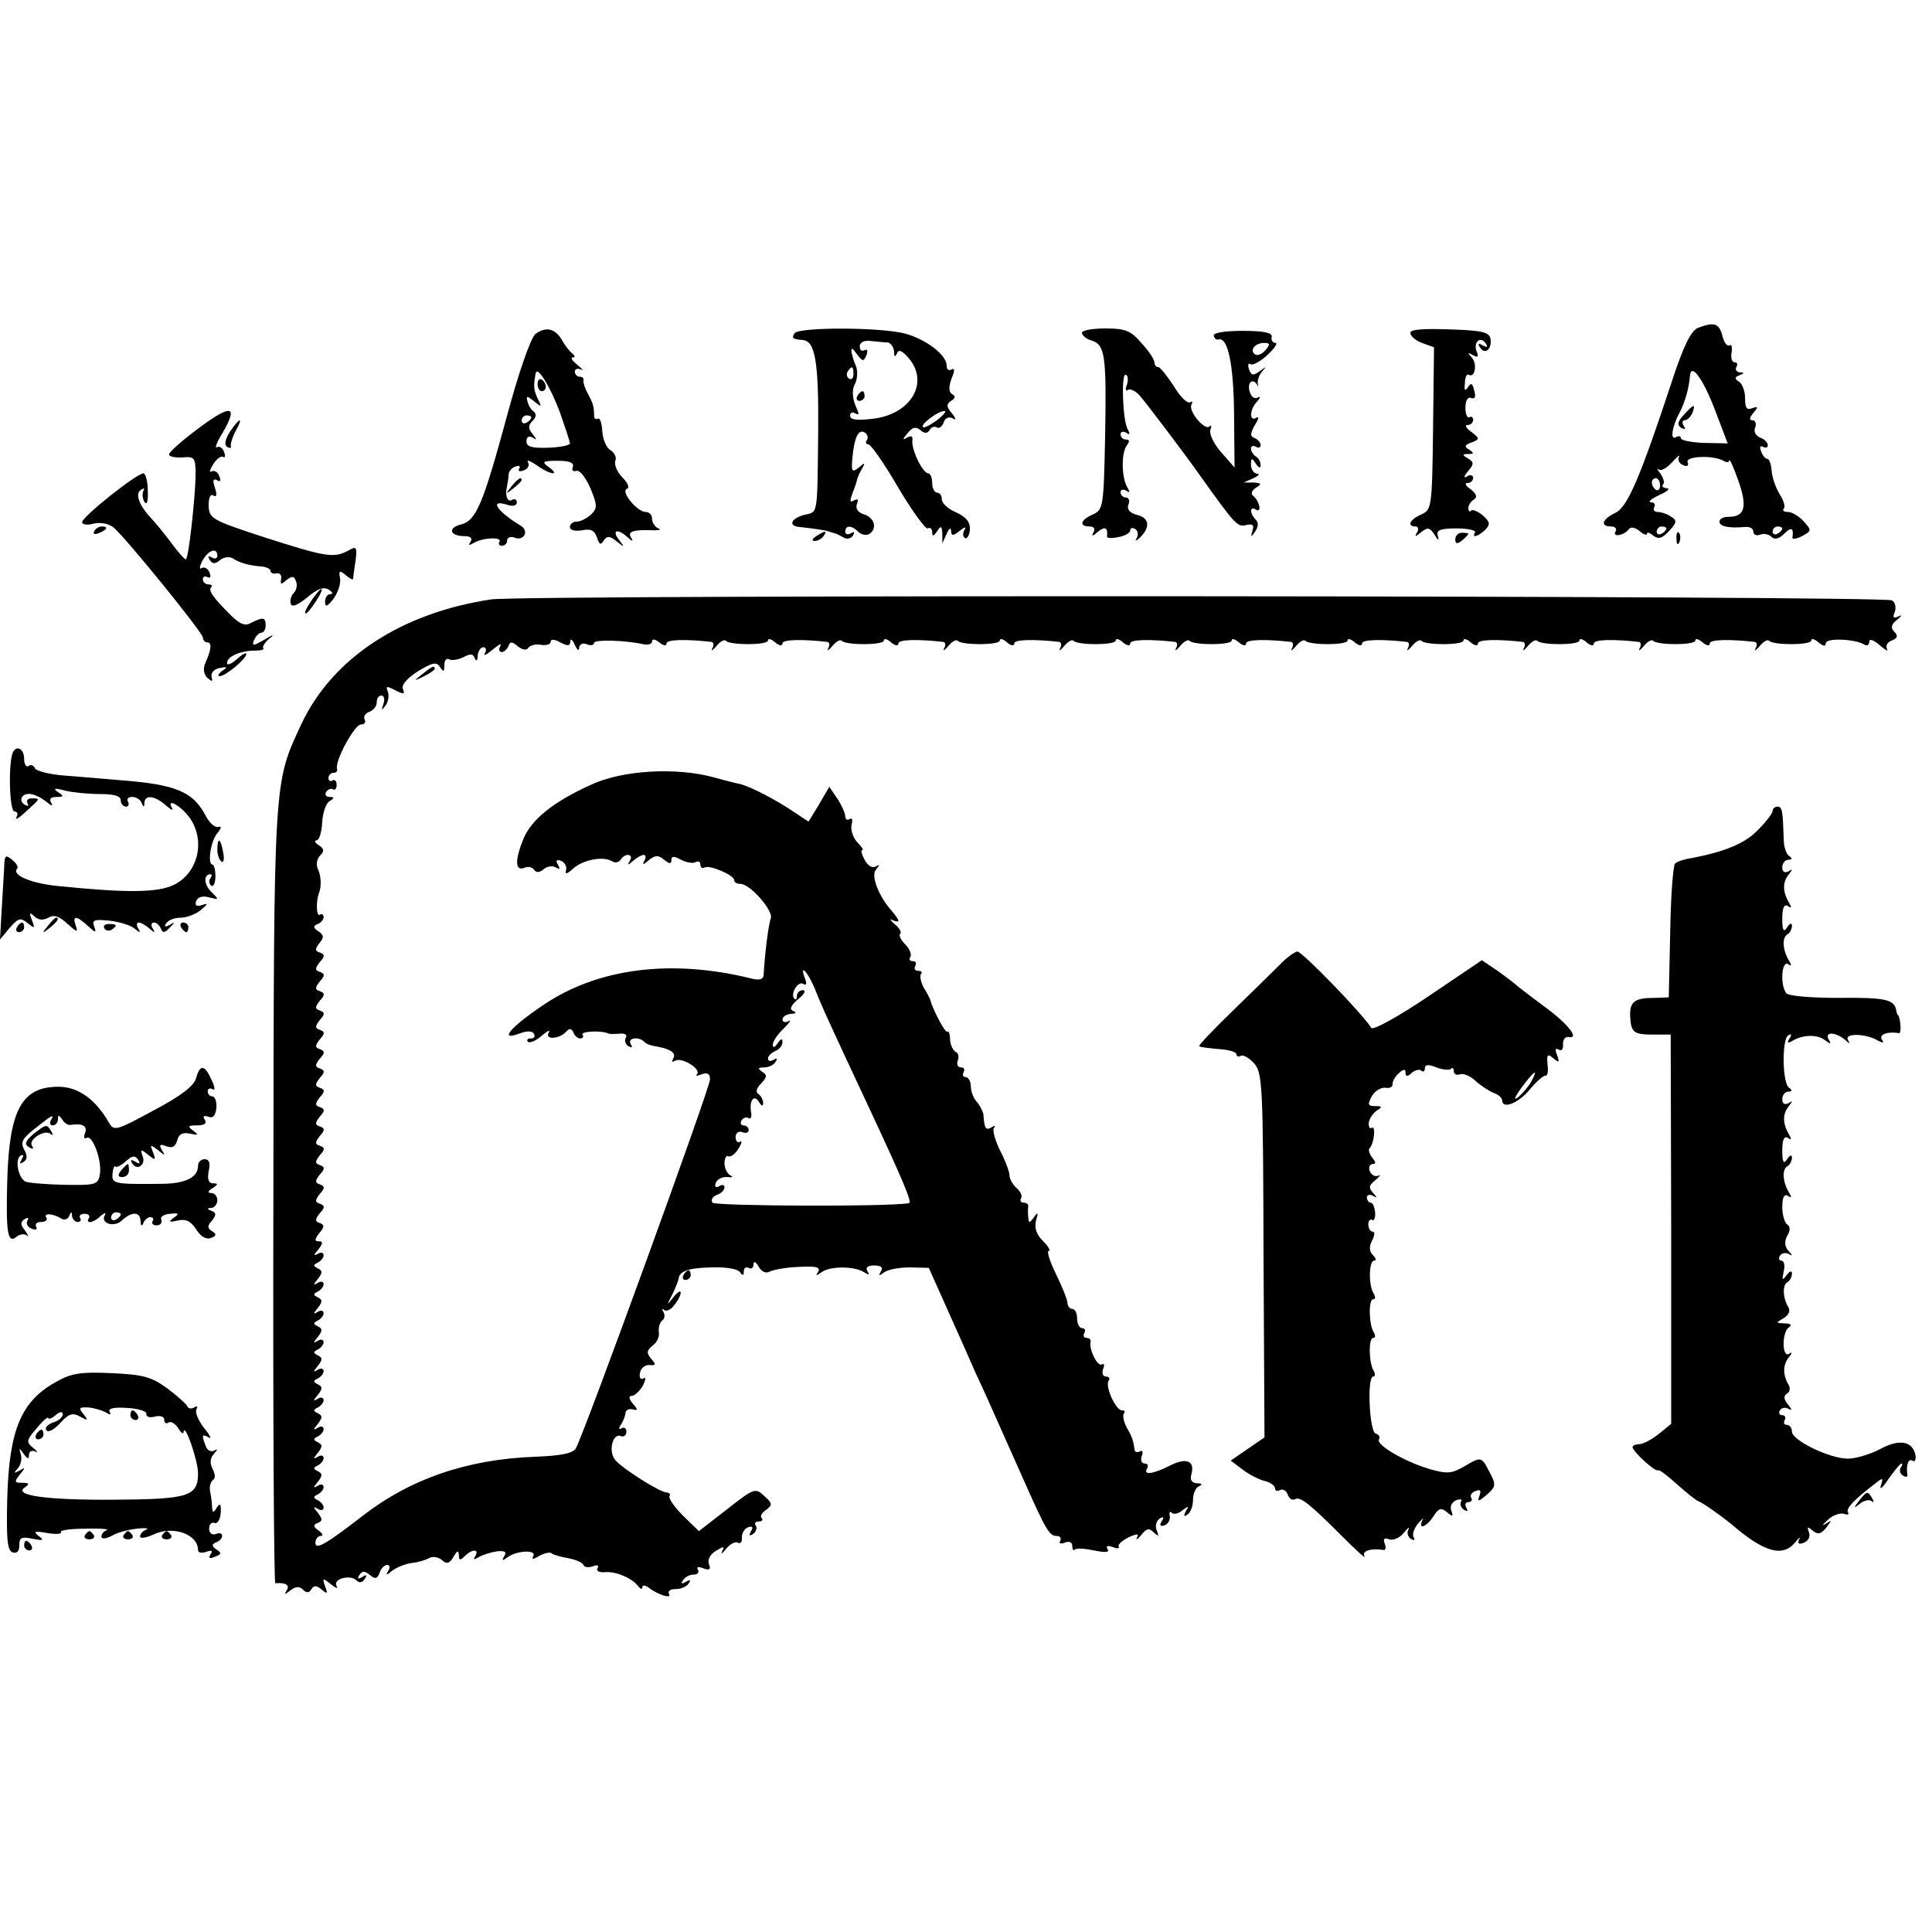
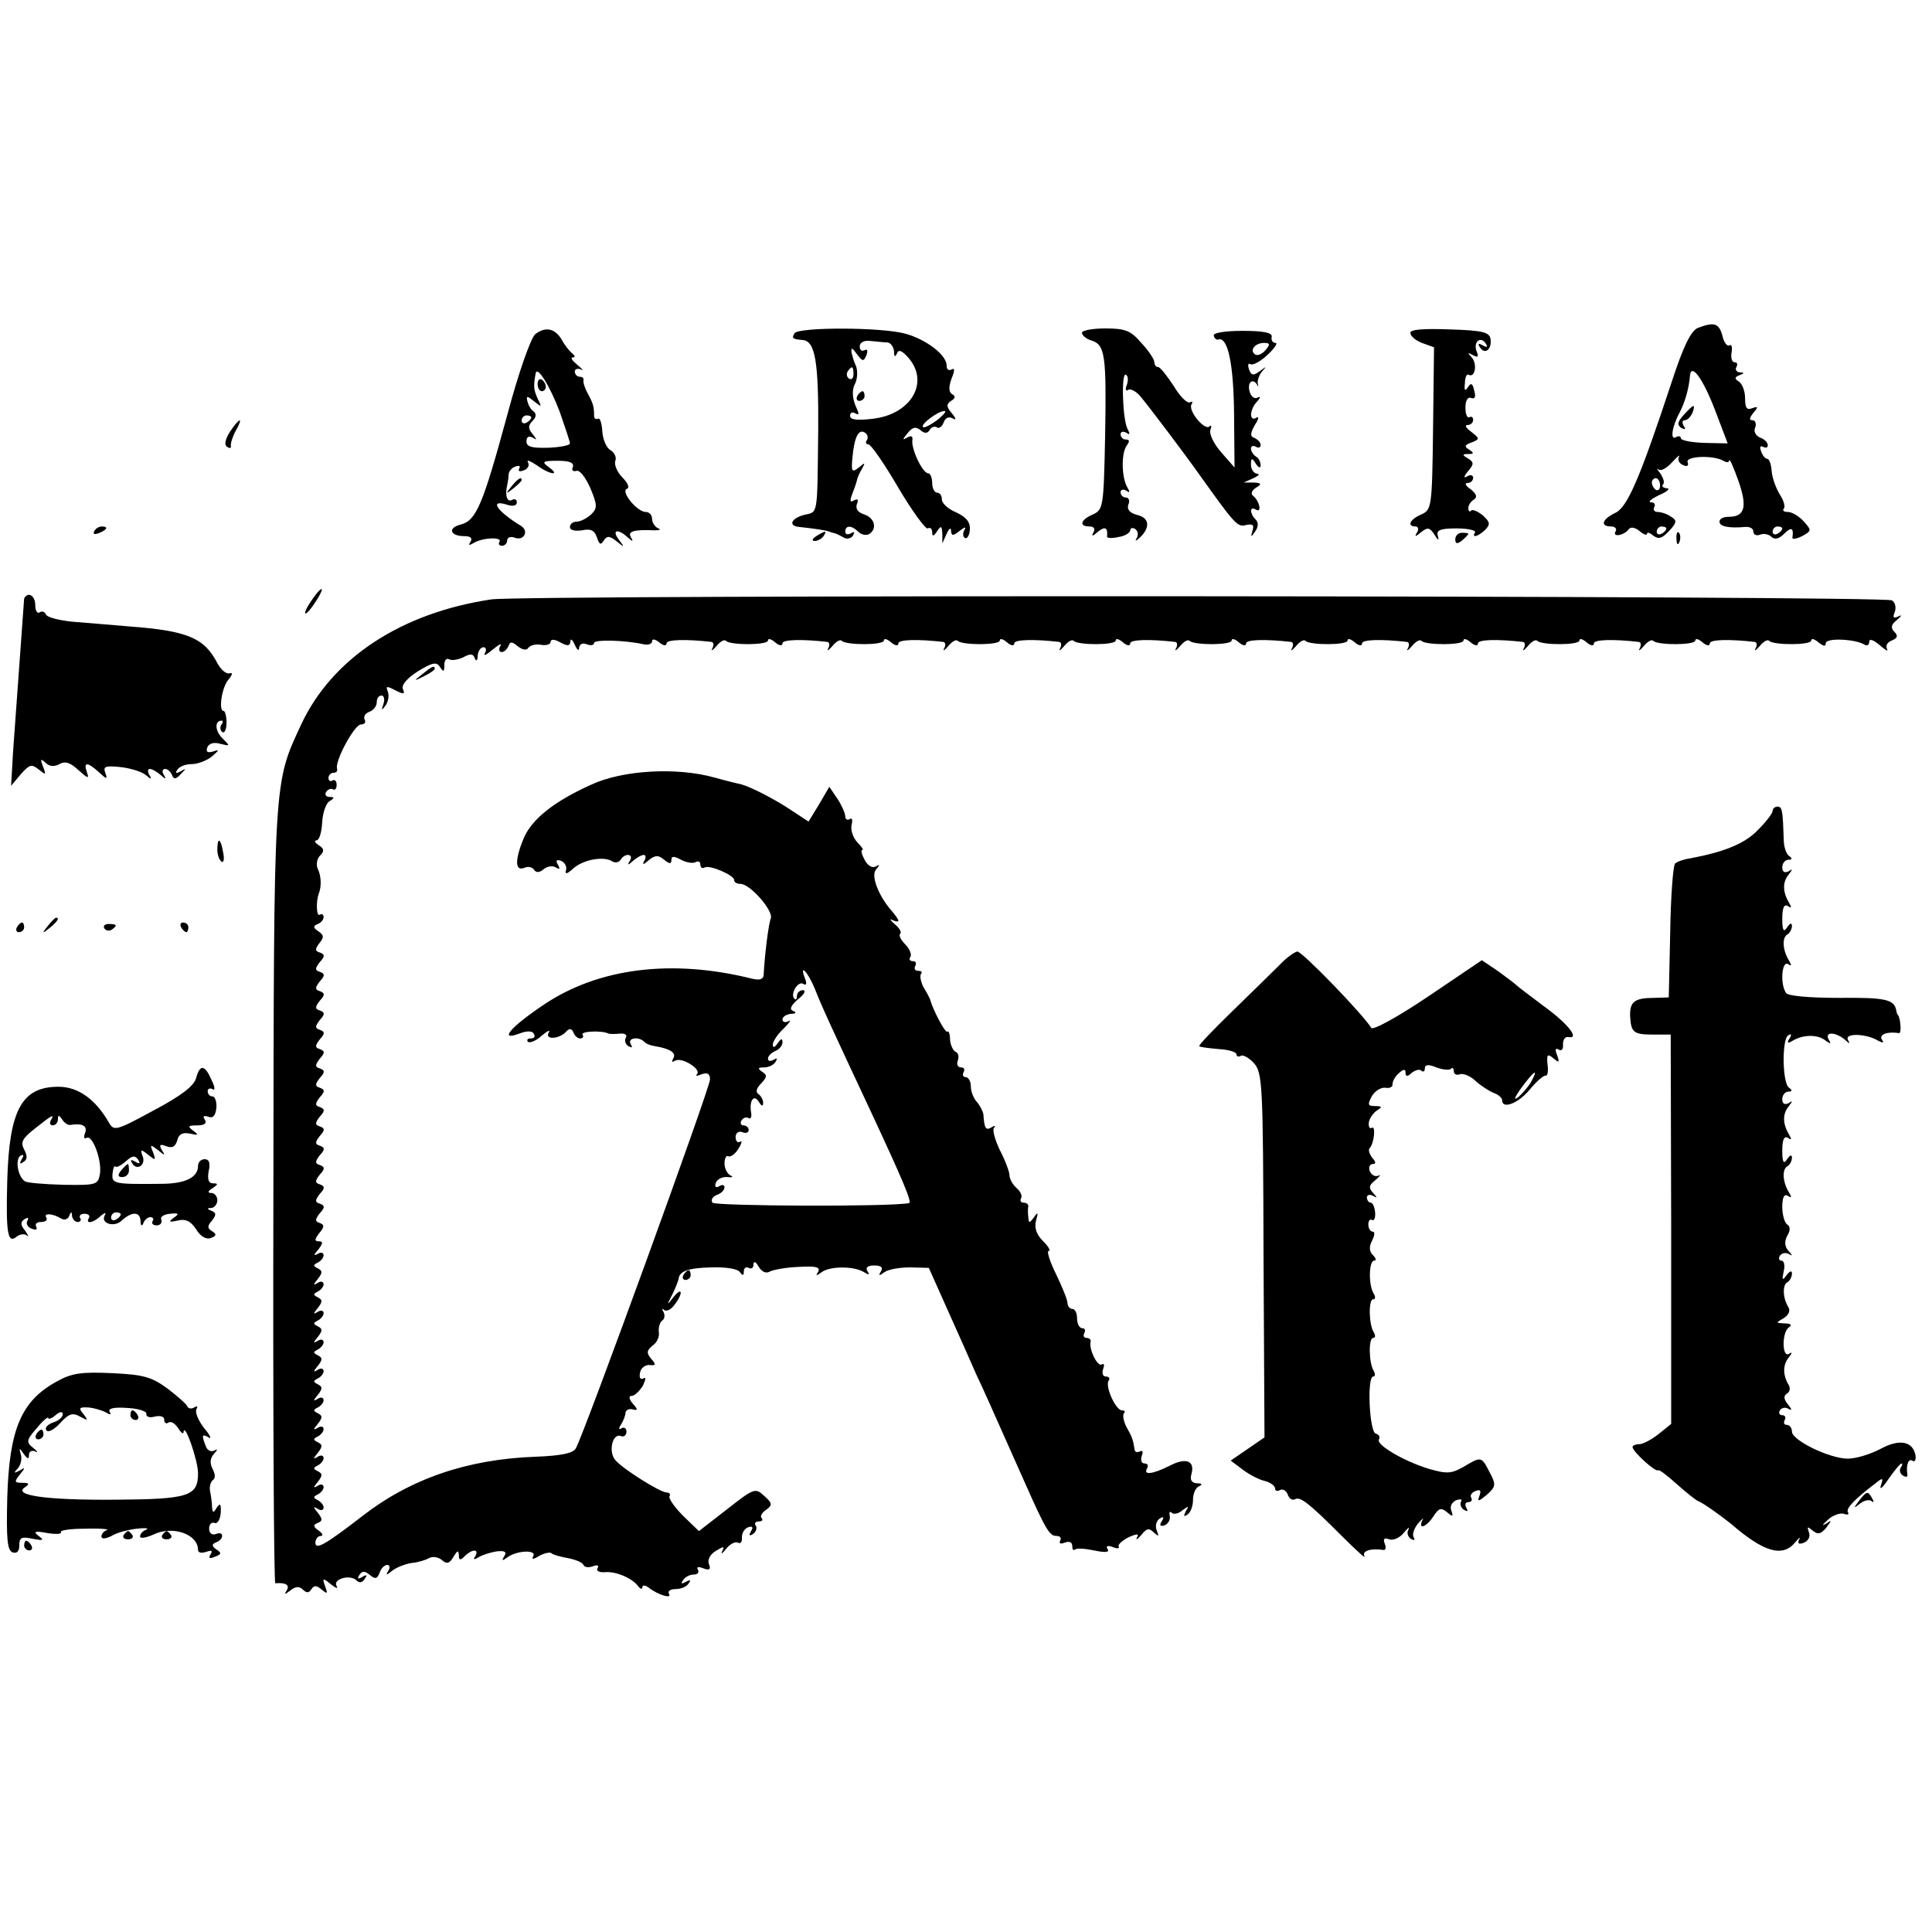
<svg xmlns="http://www.w3.org/2000/svg" version="1.0" width="400pt" height="400pt" viewBox="0 0 400 400" preserveAspectRatio="xMidYMid meet">
  <g transform="translate(0,400) scale(0.1,-0.1)" fill="#000000" stroke="none">
    <path d="M3515 3321 c-14 -6 -30 -38 -54 -112 -66 -200 -92 -260 -117 -271 -27 -13 -32 -28 -8 -28 8 0 12 -5 9 -10 -8 -13 17 -9 27 4 4 6 13 4 22 -3 9 -8 16 -10 16 -6 0 4 6 2 13 -4 11 -8 18 -6 33 10 16 17 16 22 4 29 -8 6 -21 10 -28 10 -7 0 -10 5 -7 10 3 6 0 10 -7 10 -7 1 1 7 17 15 17 7 24 14 16 14 -8 1 -11 4 -8 8 4 3 1 13 -5 22 -7 9 -9 13 -4 9 5 -4 17 3 28 15 11 12 17 17 14 11 -3 -7 1 -14 9 -17 8 -4 12 -1 9 6 -5 13 54 15 74 3 7 -4 12 -4 12 1 1 4 9 -14 19 -42 19 -54 14 -75 -20 -75 -11 0 -19 -4 -19 -10 0 -10 19 -14 53 -11 9 1 17 -3 17 -9 0 -7 6 -10 14 -7 7 3 18 1 23 -4 7 -7 16 -5 27 6 15 15 20 12 17 -8 -1 -4 8 -3 20 3 20 11 20 12 3 31 -9 10 -24 19 -32 19 -9 0 -12 3 -9 7 4 3 0 17 -8 29 -8 13 -16 35 -17 49 -1 14 -5 25 -9 25 -4 0 -10 7 -13 16 -3 8 -2 12 4 9 6 -3 10 -2 10 3 0 6 -7 13 -16 16 -9 4 -14 13 -10 21 3 8 0 15 -6 15 -7 0 -6 5 2 15 11 13 10 14 -2 10 -12 -5 -15 1 -15 21 0 14 -6 30 -13 34 -9 6 -9 9 1 13 11 4 11 6 1 6 -7 1 -10 6 -7 11 3 6 2 10 -4 10 -5 0 -8 9 -6 20 2 11 0 18 -4 15 -5 -3 -12 6 -15 20 -7 26 -17 29 -51 16z m35 -168 l27 -71 -48 1 c-27 1 -49 5 -49 10 0 4 -5 5 -10 2 -13 -8 -8 23 8 52 10 19 19 49 21 76 3 26 27 -8 51 -70z m-113 -158 c0 -8 -4 -12 -9 -9 -4 3 -8 9 -8 15 0 5 4 9 8 9 5 0 9 -7 9 -15z m13 -89 c0 -3 -4 -8 -10 -11 -5 -3 -10 -1 -10 4 0 6 5 11 10 11 6 0 10 -2 10 -4z m240 0 c0 -3 -4 -8 -10 -11 -5 -3 -10 -1 -10 4 0 6 5 11 10 11 6 0 10 -2 10 -4z" />
    <path d="M3486 3141 c-13 -14 -14 -21 -5 -27 8 -4 10 -3 5 4 -4 7 -3 12 2 12 6 0 12 7 16 15 7 20 3 19 -18 -4z" />
    <path d="M1108 3308 c-9 -8 -34 -78 -58 -168 -50 -184 -64 -218 -96 -226 -28 -7 -22 -24 7 -24 13 0 18 -4 13 -12 -5 -7 -3 -8 7 -2 18 11 60 13 53 2 -3 -4 0 -8 5 -8 6 0 11 5 11 11 0 6 7 9 15 6 19 -8 31 13 14 24 -51 31 -67 56 -29 44 12 -4 20 -2 20 5 0 6 -4 8 -10 5 -10 -6 -15 10 -10 30 1 6 3 15 3 22 0 7 7 15 14 17 8 3 11 1 8 -4 -3 -6 1 -7 9 -4 9 3 13 11 9 17 -3 6 4 3 18 -6 27 -20 51 -23 25 -4 -15 11 -13 13 19 13 24 0 34 -4 31 -13 -3 -6 0 -10 7 -8 7 3 19 -13 29 -35 15 -36 15 -42 2 -55 -9 -8 -22 -15 -30 -15 -8 0 -14 -5 -14 -11 0 -7 10 -9 25 -7 18 4 26 0 31 -15 5 -15 8 -16 14 -6 7 10 12 10 27 -2 16 -13 17 -13 4 4 -15 20 -2 23 18 5 11 -10 13 -10 7 0 -7 12 7 16 49 14 11 0 14 2 8 4 -7 3 -13 12 -13 20 0 8 -6 14 -13 14 -18 0 -53 43 -39 48 6 2 2 12 -9 23 -11 11 -18 27 -15 35 3 7 -2 17 -10 22 -8 4 -16 22 -17 39 -1 17 -5 29 -9 26 -5 -2 -8 1 -8 6 0 19 -2 26 -13 46 -6 11 -10 23 -9 28 1 4 -2 7 -8 7 -5 0 -10 5 -10 11 0 5 6 7 13 4 6 -4 3 1 -7 9 -11 9 -16 16 -10 16 5 0 5 3 -1 8 -5 4 -15 16 -21 27 -14 25 -34 30 -56 13z m51 -161 c11 -32 21 -61 21 -65 0 -4 -20 -8 -45 -9 -34 -1 -45 2 -45 13 0 10 5 12 13 8 9 -6 9 -5 0 7 -10 12 -10 18 0 28 7 7 8 14 2 19 -6 4 -11 13 -13 21 -3 12 -1 12 14 0 16 -13 16 -12 7 6 -8 18 -9 25 -4 52 3 17 30 -27 50 -80z m-59 -11 c0 -3 -4 -8 -10 -11 -5 -3 -10 -1 -10 4 0 6 5 11 10 11 6 0 10 -2 10 -4z" />
    <path d="M1113 3205 c0 -8 4 -15 9 -15 4 0 8 4 8 9 0 6 -4 12 -8 15 -5 3 -9 -1 -9 -9z" />
    <path d="M1645 3310 c-6 -10 -5 -12 17 -14 26 -2 33 -46 32 -187 -2 -181 0 -168 -29 -175 -27 -7 -34 -23 -10 -25 28 -3 55 -7 60 -9 3 -1 8 -3 13 -4 4 -1 12 -5 19 -9 6 -4 15 -2 19 4 4 8 3 9 -4 5 -7 -4 -12 -2 -12 3 0 14 13 14 27 0 6 -6 16 -8 22 -5 18 11 12 34 -10 41 -13 4 -18 12 -15 21 4 10 2 12 -6 8 -8 -5 -9 -2 -4 12 4 10 9 24 10 29 1 6 6 17 11 25 7 13 6 13 -7 2 -14 -11 -16 -9 -13 22 4 42 13 59 26 50 5 -3 7 -10 4 -15 -4 -5 -2 -9 3 -9 5 0 33 -40 62 -90 29 -49 57 -87 61 -84 5 3 9 -1 9 -8 0 -9 3 -9 10 2 8 12 10 12 11 -5 l0 -20 9 20 c5 11 9 14 9 6 1 -11 4 -11 18 0 10 8 14 9 10 2 -4 -6 -4 -14 1 -17 4 -2 9 5 10 17 1 16 -7 26 -28 36 -17 7 -30 19 -30 27 0 8 -4 14 -10 14 -5 0 -10 9 -10 20 0 11 -4 20 -8 20 -12 0 -36 51 -33 69 1 8 -2 10 -11 5 -10 -6 -10 -4 1 9 10 13 17 14 26 7 9 -8 15 -8 20 0 3 6 10 8 15 5 4 -3 11 2 14 11 3 9 11 12 18 8 8 -5 8 -1 -1 10 -12 14 -12 19 -2 26 9 5 10 10 2 14 -7 5 -7 15 -1 32 7 17 7 23 0 19 -6 -3 -10 0 -10 8 0 22 -42 54 -85 66 -50 14 -222 14 -230 1z m193 -19 c6 -1 12 -9 13 -18 0 -12 2 -13 6 -5 3 9 10 7 24 -9 44 -51 5 -117 -74 -126 -33 -4 -47 -2 -47 6 0 7 5 9 11 5 8 -4 8 -1 2 12 -8 17 -10 36 -3 49 6 11 6 31 1 40 -3 6 -6 17 -8 25 -1 11 1 11 11 -3 12 -16 14 -16 20 -2 3 9 2 13 -4 10 -6 -3 -10 0 -10 8 0 8 9 13 23 11 12 -1 28 -3 35 -3z m-71 -66 c0 -8 -4 -12 -9 -9 -5 3 -6 10 -3 15 9 13 12 11 12 -6z m173 -95 c-14 -10 -27 -17 -29 -14 -6 5 31 33 44 33 6 1 -1 -8 -15 -19z" />
    <path d="M1775 3180 c-3 -5 -1 -10 4 -10 6 0 11 5 11 10 0 6 -2 10 -4 10 -3 0 -8 -4 -11 -10z" />
    <path d="M2240 3311 c0 -5 9 -13 20 -16 28 -9 31 -30 28 -200 -3 -145 -4 -150 -25 -160 -26 -11 -30 -25 -7 -25 9 0 12 -5 8 -12 -5 -9 -2 -9 9 1 15 12 21 9 19 -10 -1 -3 10 -4 23 -1 14 2 25 9 25 14 0 5 5 6 10 3 6 -4 7 -12 4 -18 -5 -8 -3 -8 6 0 22 21 20 41 -6 47 -15 4 -21 11 -18 21 4 8 1 15 -5 15 -6 0 -11 5 -11 11 0 5 5 7 12 3 7 -5 8 -3 2 7 -12 20 -13 71 -1 87 6 8 6 12 -2 12 -6 0 -11 5 -11 11 0 5 5 7 12 3 7 -5 8 -3 3 7 -11 17 -14 120 -4 113 5 -2 5 -12 2 -21 -4 -9 -2 -14 3 -10 5 3 18 -4 27 -16 19 -23 90 -117 119 -158 75 -105 80 -111 98 -106 14 3 17 0 13 -12 -4 -14 -3 -14 6 -1 6 9 7 18 1 24 -13 13 -13 29 0 21 13 -8 8 17 -5 28 -6 4 -4 11 5 17 13 8 12 10 -5 11 l-20 0 20 9 c11 5 14 9 8 9 -7 1 -13 9 -13 19 0 14 2 15 10 2 6 -9 10 -10 10 -3 0 6 -4 15 -10 18 -5 3 -10 11 -10 16 0 6 5 7 10 4 6 -3 10 -2 10 4 0 5 -6 11 -12 14 -10 3 -10 9 0 27 8 12 9 19 3 15 -15 -9 -14 18 2 34 7 8 7 11 1 8 -7 -4 -14 2 -17 13 -5 19 7 28 16 13 2 -5 3 -3 1 3 -1 6 3 18 9 25 10 11 9 11 -4 1 -14 -10 -18 -10 -23 3 -3 9 -2 14 3 11 5 -3 21 6 35 19 15 14 22 25 17 25 -6 0 -10 6 -8 13 1 8 -16 12 -60 12 -37 0 -62 -4 -60 -10 1 -5 5 -9 9 -8 20 7 32 -50 33 -153 l1 -112 -28 32 c-15 17 -25 38 -22 46 3 8 2 11 -2 7 -10 -9 -45 33 -37 46 3 5 2 7 -3 4 -6 -3 -21 12 -34 34 -14 21 -28 39 -32 39 -5 0 -8 5 -8 10 0 6 -12 24 -27 40 -22 26 -34 30 -75 30 -26 0 -48 -4 -48 -9z m380 -36 c-7 -8 -16 -12 -21 -9 -13 8 -1 24 18 24 13 0 13 -3 3 -15z" />
    <path d="M2920 3311 c0 -7 11 -16 24 -21 l25 -9 -2 -168 c-2 -164 -3 -168 -24 -178 -24 -10 -31 -25 -12 -25 5 0 7 -6 3 -12 -6 -10 -4 -10 8 0 14 11 18 10 28 -5 7 -12 10 -13 7 -3 -4 12 4 16 38 16 24 0 41 -4 39 -8 -8 -13 6 -9 21 5 11 12 10 16 -5 30 -10 8 -21 13 -24 10 -3 -4 -6 -1 -6 5 0 6 5 14 12 18 7 5 5 11 -7 21 -11 7 -13 13 -7 13 7 0 12 5 12 11 0 5 -6 7 -12 3 -8 -5 -8 -1 1 10 13 15 13 19 0 27 -12 7 -12 9 1 9 12 0 12 2 2 9 -11 6 -10 10 5 15 17 7 17 8 -1 22 -11 8 -14 14 -8 14 7 0 12 5 12 11 0 5 -4 8 -8 5 -4 -2 -8 6 -8 20 0 15 5 23 12 20 8 -3 10 3 6 16 -3 15 -7 16 -13 6 -6 -9 -8 -6 -6 9 0 12 4 20 8 17 13 -7 18 23 6 36 -9 10 -9 11 2 5 11 -6 13 -4 8 8 -7 19 8 32 19 16 5 -8 3 -9 -6 -4 -9 5 -11 4 -6 -4 10 -16 25 -5 22 17 -2 14 -16 18 -84 20 -55 2 -82 0 -82 -7z" />
-     <path d="M412 3114 c-34 -25 -62 -50 -62 -55 0 -4 12 -7 28 -6 25 2 27 0 27 -38 -1 -46 -14 -168 -20 -173 -1 -2 -16 14 -31 35 -16 21 -35 44 -42 51 -24 26 -33 50 -20 58 6 4 8 3 5 -2 -3 -6 -2 -16 2 -23 5 -8 8 1 7 23 0 20 -5 36 -9 36 -14 0 -127 -90 -127 -101 0 -5 11 -7 24 -3 15 3 31 0 41 -8 27 -23 185 -218 185 -228 0 -5 4 -10 9 -10 10 0 9 -14 -4 -43 -5 -11 -3 -23 4 -30 10 -9 12 -9 9 2 -2 8 6 16 17 18 16 3 17 2 5 -6 -8 -6 -10 -11 -5 -11 13 1 55 36 55 46 0 4 -9 -1 -20 -11 -11 -10 -20 -13 -20 -8 0 14 28 26 58 26 12 0 20 2 17 5 -2 3 3 12 13 20 11 9 8 9 -10 -2 -24 -14 -27 -14 -22 -1 4 8 10 15 15 15 5 0 9 7 9 15 0 17 -5 18 -29 6 -13 -8 -23 -4 -42 14 -38 38 -48 52 -42 59 4 3 1 6 -5 6 -7 0 -12 5 -12 11 0 5 4 7 10 4 6 -3 7 1 4 9 -3 9 -11 13 -16 10 -6 -4 -5 3 1 15 12 22 31 29 31 10 0 -5 -5 -7 -12 -3 -7 4 -8 3 -4 -5 6 -9 11 -9 21 -1 8 7 20 8 27 4 15 -10 35 -15 61 -17 9 -1 17 -5 17 -9 0 -4 6 -7 13 -5 6 1 11 -4 9 -12 -2 -11 0 -12 11 -2 12 9 16 9 20 -3 3 -7 1 -18 -5 -24 -6 -6 -8 -16 -6 -22 2 -8 14 -3 34 13 21 18 34 23 45 16 8 -5 9 -9 3 -9 -6 0 -11 -7 -11 -16 0 -12 5 -10 18 7 9 13 15 31 13 42 -3 15 -1 17 11 7 8 -7 15 -11 16 -9 0 2 2 19 5 37 4 30 2 32 -15 22 -30 -16 -47 -13 -172 27 -110 36 -116 39 -117 66 0 16 3 25 10 21 6 -4 8 1 3 16 -5 15 -4 20 4 16 7 -5 9 -1 5 8 -3 9 -10 13 -16 10 -5 -3 -4 3 3 14 7 12 17 19 21 16 4 -3 5 2 2 10 -3 9 -10 13 -15 10 -5 -3 0 11 12 30 33 57 18 60 -49 10z" />
    <path d="M476 3106 c-10 -16 -12 -27 -6 -31 6 -4 9 -3 8 2 -1 4 3 18 10 31 17 30 8 28 -12 -2z" />
    <path d="M1059 2993 c-13 -16 -12 -17 4 -4 9 7 17 15 17 17 0 8 -8 3 -21 -13z" />
    <path d="M195 2900 c-3 -6 1 -7 9 -4 18 7 21 14 7 14 -6 0 -13 -4 -16 -10z" />
    <path d="M1690 2890 c-9 -6 -10 -10 -3 -10 6 0 15 5 18 10 8 12 4 12 -15 0z" />
    <path d="M3013 2883 c0 -9 4 -10 14 -2 7 6 13 12 13 14 0 1 -6 2 -13 2 -8 0 -14 -6 -14 -14z" />
    <path d="M3471 2884 c0 -11 3 -14 6 -6 3 7 2 16 -1 19 -3 4 -6 -2 -5 -13z" />
    <path d="M653 2768 c-15 -20 -25 -38 -20 -38 3 0 12 11 21 25 17 26 16 35 -1 13z" />
    <path d="M1017 2759 c-187 -28 -329 -122 -393 -258 -58 -125 -57 -105 -58 -978 -1 -441 1 -801 4 -801 22 2 30 -4 24 -14 -6 -10 -5 -10 7 -1 11 9 19 9 26 2 8 -8 13 -7 18 1 5 8 10 8 21 -1 12 -10 13 -9 7 7 -6 17 -5 18 12 4 10 -8 16 -10 12 -4 -9 15 28 25 41 12 6 -6 12 -5 17 3 6 8 4 10 -5 4 -9 -5 -11 -4 -6 4 6 9 11 9 22 0 11 -9 15 -8 20 5 3 9 10 16 16 16 5 0 6 -6 2 -12 -6 -10 -4 -10 8 0 9 7 27 14 40 16 13 1 29 6 36 10 7 4 19 3 27 -4 10 -9 16 -7 24 7 8 13 10 14 11 4 0 -12 3 -12 12 -3 15 15 31 16 22 0 -5 -7 -3 -8 7 -2 8 5 25 10 37 12 17 2 22 -1 16 -10 -6 -10 -4 -10 7 -2 19 14 61 16 53 2 -4 -7 0 -7 13 1 11 6 23 8 25 5 3 -3 18 -7 34 -10 16 -3 30 -9 32 -14 2 -5 10 -6 19 -3 10 4 14 2 10 -4 -3 -5 3 -9 16 -8 23 2 57 -13 69 -30 4 -5 8 -6 8 -1 0 5 6 4 13 -1 19 -15 49 -24 42 -13 -3 6 3 10 14 10 11 0 23 5 27 12 5 7 3 8 -6 3 -9 -5 -11 -4 -6 3 4 7 14 12 22 12 8 0 12 4 9 10 -4 6 1 7 11 3 13 -5 16 -2 12 8 -4 9 2 21 14 28 16 10 19 10 13 -1 -3 -7 0 -5 9 6 8 10 19 15 24 12 5 -3 9 2 8 11 0 9 5 18 13 21 9 3 11 0 6 -8 -5 -9 -4 -11 4 -6 6 4 9 12 6 17 -4 5 -1 9 6 9 7 0 9 3 6 7 -4 3 0 11 9 17 14 10 13 14 -4 29 -18 17 -21 16 -77 -28 l-58 -45 -33 32 c-18 18 -30 36 -28 40 3 4 0 8 -6 8 -13 0 -91 49 -106 67 -15 17 -6 56 11 50 6 -3 12 1 12 9 0 7 -5 10 -10 7 -6 -4 -7 -1 -1 8 5 8 9 19 9 24 1 6 7 9 15 7 11 -3 11 0 0 12 -8 10 -9 16 -2 16 6 0 16 10 23 21 6 13 7 19 1 15 -6 -3 -9 2 -7 11 1 10 10 17 19 17 14 -2 15 1 4 13 -10 12 -9 17 3 27 9 6 15 19 13 28 -1 10 2 20 7 24 5 3 6 11 3 17 -4 7 -4 9 1 5 4 -4 14 0 21 10 19 24 17 40 -2 16 -14 -18 -14 -17 -2 6 7 14 12 28 13 32 1 16 20 23 68 24 30 1 55 -3 59 -10 6 -8 8 -7 8 2 0 7 5 10 10 7 6 -3 10 0 10 7 0 8 5 6 11 -5 6 -10 15 -14 22 -10 7 4 34 9 60 10 36 2 46 0 41 -10 -6 -9 -4 -9 7 -1 17 13 68 13 88 0 10 -6 12 -6 7 2 -5 8 1 12 14 12 14 0 19 -4 14 -12 -6 -10 -4 -10 7 -2 8 6 32 10 53 10 l39 -1 38 -85 c21 -47 48 -107 60 -135 13 -27 36 -79 52 -115 16 -36 38 -85 49 -110 43 -97 51 -110 65 -110 8 0 11 -4 8 -10 -3 -6 1 -7 9 -4 10 4 16 1 16 -7 0 -7 2 -10 6 -7 3 3 20 2 39 -2 24 -5 33 -4 28 3 -4 6 0 8 11 4 9 -4 15 -3 12 1 -2 4 7 12 20 19 18 8 23 8 18 0 -3 -7 1 -4 9 5 11 14 16 15 26 5 10 -9 11 -8 6 4 -4 10 -1 20 6 25 8 5 10 3 4 -6 -5 -8 -3 -11 6 -8 8 3 12 12 11 19 -2 8 0 11 4 7 4 -4 14 -2 22 5 13 10 14 9 7 -2 -5 -10 -4 -12 3 -7 7 4 12 18 12 31 0 13 6 26 13 28 7 4 6 6 -5 6 -11 1 -15 7 -11 20 7 27 -12 34 -46 16 -34 -17 -55 -20 -46 -5 3 6 1 10 -5 10 -7 0 -9 7 -6 16 3 8 2 12 -4 9 -6 -3 -11 -1 -11 4 -3 20 -5 26 -17 47 -6 12 -8 24 -5 28 3 3 2 6 -4 6 -13 0 -35 49 -28 61 4 5 1 9 -5 9 -7 0 -9 7 -6 16 3 8 2 12 -3 9 -9 -5 -27 32 -23 47 1 5 -3 8 -9 8 -5 0 -7 5 -4 10 3 6 1 10 -4 10 -6 0 -11 9 -11 20 0 11 -4 20 -10 20 -5 0 -10 6 -10 13 0 6 -11 33 -24 60 -13 26 -19 47 -15 47 5 0 0 9 -12 21 -13 13 -18 27 -14 42 5 17 4 19 -4 7 -10 -13 -11 -13 -12 0 -1 8 -1 18 0 23 0 4 -4 7 -10 7 -5 0 -8 4 -5 9 3 5 -1 14 -9 21 -8 7 -15 19 -15 27 0 7 -9 31 -20 52 -10 21 -16 42 -12 46 4 5 1 5 -5 1 -12 -7 -15 -3 -17 27 -1 6 -7 18 -13 25 -7 7 -13 22 -13 33 0 10 -5 19 -11 19 -5 0 -7 5 -4 10 3 6 1 10 -5 10 -7 0 -10 6 -7 14 3 8 1 16 -4 18 -5 2 -11 13 -12 25 0 12 -3 20 -6 17 -4 -3 -30 46 -35 66 -1 3 -7 15 -14 26 -6 12 -8 24 -5 28 3 3 1 6 -6 6 -7 0 -9 5 -6 10 3 6 1 10 -5 10 -6 0 -9 4 -5 9 3 5 -2 17 -11 26 -9 9 -14 19 -10 22 3 3 -2 12 -12 20 -9 8 -11 12 -4 8 6 -3 12 -4 12 -1 0 2 -6 11 -12 18 -29 32 -46 76 -34 88 8 10 8 11 -1 6 -7 -4 -17 2 -23 14 -6 11 -8 20 -5 20 4 0 -1 7 -10 16 -9 10 -14 25 -12 36 3 10 1 16 -4 12 -5 -3 -9 0 -9 6 0 6 -7 22 -16 36 l-17 25 -21 -36 -22 -36 -35 23 c-34 23 -85 49 -104 54 -5 1 -30 7 -55 14 -78 22 -191 16 -257 -15 -77 -35 -122 -71 -139 -111 -18 -44 -18 -68 1 -61 8 4 17 2 21 -4 4 -6 11 -6 19 1 8 7 20 8 26 4 8 -5 9 -3 4 6 -5 8 -3 11 6 8 8 -3 13 -12 11 -19 -3 -10 2 -9 15 3 20 18 62 26 80 15 6 -4 14 -3 18 3 9 15 28 12 19 -2 -6 -10 -4 -10 7 0 7 6 17 12 22 12 4 0 5 -6 1 -12 -5 -9 -2 -9 9 1 14 11 20 11 32 1 11 -9 15 -9 15 -1 0 9 5 9 20 1 11 -6 25 -8 30 -5 6 3 10 1 10 -5 0 -6 4 -9 9 -6 10 6 61 -16 61 -26 0 -5 6 -8 13 -8 20 0 68 -55 63 -71 -5 -12 -13 -78 -15 -118 -1 -9 -9 -11 -25 -7 -165 41 -317 22 -430 -54 -70 -47 -94 -76 -51 -60 15 6 27 6 30 0 4 -6 1 -10 -6 -10 -7 0 -9 -3 -6 -7 4 -3 17 2 29 13 12 10 18 13 14 6 -9 -16 24 -13 37 3 6 6 10 6 14 -2 2 -7 9 -13 14 -13 6 0 8 4 5 8 -4 7 41 9 54 2 3 -1 13 -1 24 0 10 1 15 -3 12 -8 -4 -6 -1 -14 5 -18 8 -4 9 -3 5 4 -8 13 16 17 28 5 3 -4 14 -8 22 -9 31 -5 45 -14 38 -25 -4 -8 -3 -9 4 -5 14 8 55 -18 45 -28 -4 -4 0 -4 10 0 12 4 17 1 17 -11 0 -17 -261 -735 -278 -764 -6 -10 -31 -15 -83 -17 -142 -5 -260 -46 -359 -123 -75 -58 -97 -71 -97 -55 0 7 5 14 11 14 6 0 4 5 -4 11 -12 8 -12 12 -2 16 10 4 10 8 0 21 -10 12 -10 14 0 8 6 -4 12 -3 12 3 0 5 -6 12 -12 15 -10 5 -10 7 0 12 6 3 12 10 12 15 0 6 -6 7 -12 3 -10 -6 -10 -4 0 8 10 13 10 17 0 22 -10 5 -10 7 0 12 6 3 12 10 12 15 0 6 -6 7 -12 3 -10 -6 -10 -4 0 8 10 13 10 17 0 22 -10 5 -10 7 0 12 6 3 12 10 12 15 0 6 -6 7 -12 3 -10 -6 -10 -4 0 8 10 13 10 17 0 22 -10 5 -10 7 0 12 6 3 12 10 12 15 0 6 -6 7 -12 3 -10 -6 -10 -4 0 8 10 13 10 17 0 22 -10 5 -10 7 0 12 6 3 12 10 12 15 0 6 -6 7 -12 3 -10 -6 -10 -4 0 8 10 13 10 17 0 22 -10 5 -10 7 0 12 6 3 12 10 12 15 0 6 -6 7 -12 3 -10 -6 -10 -4 0 8 10 13 10 17 0 22 -10 5 -10 7 0 12 6 3 12 10 12 15 0 6 -6 7 -12 3 -10 -6 -10 -4 0 8 10 13 10 17 0 22 -10 5 -10 7 0 12 6 3 12 10 12 15 0 6 -6 7 -12 3 -10 -6 -10 -4 0 8 10 13 10 17 0 22 -10 5 -10 7 0 12 6 3 12 10 12 15 0 6 -6 7 -12 3 -9 -5 -9 -2 1 9 10 13 10 17 1 17 -9 0 -9 4 1 17 11 13 11 17 1 21 -10 3 -10 7 0 20 11 12 11 16 0 20 -10 3 -10 7 0 20 11 12 11 16 0 20 -10 3 -10 7 0 20 11 12 11 16 0 20 -10 3 -10 7 0 20 11 12 11 16 0 20 -10 3 -10 7 0 20 11 12 11 16 0 20 -10 3 -10 7 0 20 11 12 11 16 0 20 -10 3 -10 7 0 20 11 12 11 16 0 20 -10 3 -10 7 0 20 11 12 11 16 0 20 -10 3 -10 7 0 20 11 12 11 16 0 20 -10 3 -10 7 0 20 11 12 11 16 0 20 -10 3 -10 7 0 20 11 12 11 16 0 20 -10 3 -10 7 0 20 11 12 11 16 0 20 -10 3 -10 7 0 20 11 12 11 16 0 20 -10 3 -10 7 0 20 11 12 11 16 0 20 -10 3 -10 7 -1 19 10 12 10 17 -2 25 -11 7 -11 11 -1 15 6 2 12 9 12 14 0 6 -4 8 -8 5 -7 -4 -8 27 -2 44 6 14 5 37 -2 51 -4 9 -2 21 5 28 9 9 8 14 -3 21 -8 5 -10 10 -5 10 6 0 11 17 12 37 1 20 8 40 15 44 11 7 11 9 0 9 -7 0 -10 5 -7 10 4 6 10 8 14 6 4 -3 8 1 8 9 0 8 -4 12 -9 9 -4 -3 -8 0 -8 5 0 6 5 11 10 11 6 0 9 3 8 8 -6 15 36 92 49 92 8 0 11 5 8 10 -3 6 1 13 9 16 9 3 16 12 16 20 0 8 4 14 10 14 5 0 7 -8 4 -17 -5 -14 -4 -15 4 -4 6 8 8 21 5 29 -5 12 -2 12 15 3 18 -9 21 -9 16 3 -3 8 9 22 31 36 31 19 39 20 46 9 7 -11 9 -10 9 4 0 10 4 15 10 12 5 -3 18 -1 29 4 14 8 21 8 24 -2 3 -7 6 -5 6 6 1 9 6 17 12 17 5 0 7 -6 3 -12 -4 -7 3 -4 16 7 13 11 20 14 16 8 -4 -7 -3 -13 3 -13 5 0 11 6 14 13 3 9 7 9 19 -1 10 -8 19 -9 22 -3 4 5 15 8 26 6 11 -2 20 1 20 6 0 6 8 6 20 -1 15 -8 20 -8 21 2 0 7 4 4 9 -7 5 -11 9 -14 9 -6 1 7 7 11 16 7 8 -3 15 -2 15 3 0 7 63 6 103 -3 9 -2 17 1 17 6 0 6 6 5 15 -2 8 -7 15 -8 15 -2 0 8 40 9 93 3 5 -1 5 -7 2 -13 -4 -7 0 -5 8 4 8 10 17 15 20 11 10 -9 87 -9 87 1 0 5 7 3 15 -4 8 -7 15 -8 15 -2 0 8 40 9 93 3 5 -1 5 -7 2 -13 -4 -7 0 -5 8 4 8 10 17 15 20 11 10 -9 87 -9 87 1 0 5 7 3 15 -4 8 -7 15 -8 15 -2 0 8 40 9 93 3 5 -1 5 -7 2 -13 -4 -7 0 -5 8 4 8 10 17 15 20 11 10 -9 87 -9 87 1 0 5 7 3 15 -4 8 -7 15 -8 15 -2 0 8 40 9 93 3 5 -1 5 -7 2 -13 -4 -7 0 -5 8 4 8 10 17 15 20 11 10 -9 87 -9 87 1 0 5 7 3 15 -4 8 -7 15 -8 15 -2 0 8 40 9 93 3 5 -1 5 -7 2 -13 -4 -7 0 -5 8 4 8 10 17 15 20 11 10 -9 87 -9 87 1 0 5 7 3 15 -4 8 -7 15 -8 15 -2 0 8 40 9 93 3 5 -1 5 -7 2 -13 -4 -7 0 -5 8 4 8 10 17 15 20 11 10 -9 87 -9 87 1 0 5 7 3 15 -4 8 -7 15 -8 15 -2 0 8 40 9 93 3 5 -1 5 -7 2 -13 -4 -7 0 -5 8 4 8 10 17 15 20 11 10 -9 87 -9 87 1 0 5 7 3 15 -4 8 -7 15 -8 15 -2 0 8 40 9 93 3 5 -1 5 -7 2 -13 -4 -7 0 -5 8 4 8 10 17 15 20 11 10 -9 87 -9 87 1 0 5 7 3 15 -4 8 -7 15 -8 15 -2 0 8 40 9 93 3 5 -1 5 -7 2 -13 -4 -7 0 -5 8 4 8 10 17 15 20 11 10 -9 87 -9 87 1 0 5 7 3 15 -4 8 -7 15 -8 15 -2 0 8 40 9 93 3 5 -1 5 -7 2 -13 -4 -7 0 -5 8 4 8 10 17 15 20 11 10 -9 87 -9 87 1 0 5 7 3 15 -4 10 -8 15 -9 15 -2 0 12 60 9 79 -2 6 -4 11 -2 11 5 0 7 8 5 22 -7 12 -10 18 -14 15 -8 -4 7 1 15 10 18 12 5 13 10 5 18 -8 8 -7 15 6 25 9 8 11 11 3 7 -11 -5 -13 -3 -8 9 3 9 1 20 -6 24 -15 10 -2835 12 -2900 2z m670 -806 c14 -36 32 -75 113 -248 70 -150 89 -195 82 -196 -46 -8 -402 -6 -407 1 -4 6 1 13 9 16 9 3 16 10 16 16 0 5 -5 6 -11 2 -7 -4 -10 -1 -7 7 3 8 14 13 24 12 10 -1 13 0 7 3 -7 3 -13 15 -13 25 0 11 4 18 8 15 4 -2 14 4 21 16 7 11 8 18 3 14 -5 -3 -9 2 -9 10 0 8 6 13 14 10 7 -3 13 -1 13 4 0 6 -5 10 -11 10 -5 0 -7 5 -4 10 4 6 10 8 15 5 4 -3 7 3 5 12 -4 25 6 38 16 22 6 -10 9 -10 9 -2 0 6 -5 15 -10 18 -6 4 -4 12 6 22 12 13 13 17 2 24 -10 7 -9 9 4 9 9 0 20 5 24 12 4 7 3 8 -4 4 -7 -4 -12 -3 -12 2 0 6 7 12 15 16 8 3 15 11 15 18 0 9 -3 8 -10 -2 -6 -9 -10 -10 -10 -3 0 7 10 22 23 34 12 12 16 19 10 15 -7 -4 -13 -2 -13 3 0 6 8 11 18 12 10 0 12 3 4 6 -8 3 -5 11 10 24 13 10 17 18 11 19 -7 0 -13 -5 -13 -12 0 -6 -2 -9 -5 -6 -10 9 7 38 18 31 6 -4 8 0 4 10 -13 34 5 16 20 -20z" />
    <path d="M874 2604 c-18 -14 -18 -15 4 -4 12 6 22 13 22 15 0 8 -5 6 -26 -11z" />
-     <path d="M27 2443 c-10 -19 -8 -123 3 -123 6 0 8 -6 4 -12 -4 -7 5 -2 19 11 32 29 31 28 12 28 -8 0 -11 -5 -8 -10 3 -6 1 -7 -6 -3 -14 9 -5 25 13 22 8 -1 22 -8 32 -16 11 -9 15 -10 10 -2 -5 8 -1 12 11 12 15 0 16 2 3 10 -11 8 -7 9 15 3 17 -4 49 -7 73 -7 28 0 42 -4 42 -13 0 -7 5 -13 11 -13 5 0 7 5 4 10 -3 6 0 10 9 10 8 0 17 -6 19 -12 4 -10 6 -10 6 0 1 17 21 15 44 -5 11 -10 17 -12 13 -6 -13 24 22 2 38 -22 32 -48 15 -113 -34 -137 -33 -16 -95 -17 -234 -3 -61 5 -104 24 -90 37 2 3 -2 11 -11 18 -12 10 -15 9 -16 -6 0 -11 -3 -50 -5 -89 l-4 -70 20 24 c18 20 22 22 37 10 15 -12 16 -12 9 6 -6 16 -5 17 5 8 8 -8 18 -9 29 -3 12 7 23 3 40 -13 19 -17 22 -18 17 -4 -8 22 1 22 25 0 16 -15 18 -15 13 -1 -5 13 0 15 30 12 20 -2 44 -9 53 -16 12 -10 14 -10 8 0 -4 6 -3 12 1 12 5 0 15 -6 22 -12 11 -10 13 -10 7 0 -4 6 -3 12 3 12 5 0 11 -6 14 -12 3 -10 8 -10 18 1 12 12 12 13 0 6 -9 -5 -12 -4 -7 3 4 7 17 12 30 12 12 0 31 7 42 16 15 13 16 15 2 10 -11 -3 -15 -1 -12 8 3 9 14 12 27 8 21 -5 21 -5 4 12 -15 15 -16 36 -1 36 3 0 3 -4 -1 -9 -3 -5 -2 -12 3 -15 4 -2 8 6 8 20 0 13 -3 24 -6 24 -11 0 -4 49 10 65 9 11 9 15 2 13 -7 -2 -18 8 -25 21 -27 52 -61 67 -182 76 -38 3 -92 8 -120 10 -27 3 -51 9 -53 15 -2 5 -8 8 -13 4 -5 -3 -9 4 -9 15 0 20 -15 29 -23 14z" />
+     <path d="M27 2443 l-4 -70 20 24 c18 20 22 22 37 10 15 -12 16 -12 9 6 -6 16 -5 17 5 8 8 -8 18 -9 29 -3 12 7 23 3 40 -13 19 -17 22 -18 17 -4 -8 22 1 22 25 0 16 -15 18 -15 13 -1 -5 13 0 15 30 12 20 -2 44 -9 53 -16 12 -10 14 -10 8 0 -4 6 -3 12 1 12 5 0 15 -6 22 -12 11 -10 13 -10 7 0 -4 6 -3 12 3 12 5 0 11 -6 14 -12 3 -10 8 -10 18 1 12 12 12 13 0 6 -9 -5 -12 -4 -7 3 4 7 17 12 30 12 12 0 31 7 42 16 15 13 16 15 2 10 -11 -3 -15 -1 -12 8 3 9 14 12 27 8 21 -5 21 -5 4 12 -15 15 -16 36 -1 36 3 0 3 -4 -1 -9 -3 -5 -2 -12 3 -15 4 -2 8 6 8 20 0 13 -3 24 -6 24 -11 0 -4 49 10 65 9 11 9 15 2 13 -7 -2 -18 8 -25 21 -27 52 -61 67 -182 76 -38 3 -92 8 -120 10 -27 3 -51 9 -53 15 -2 5 -8 8 -13 4 -5 -3 -9 4 -9 15 0 20 -15 29 -23 14z" />
    <path d="M3670 2321 c0 -5 -14 -23 -31 -40 -27 -28 -70 -45 -139 -58 -14 -2 -28 -7 -32 -11 -4 -4 -9 -68 -10 -142 l-3 -135 -30 -1 c-41 0 -51 -8 -50 -38 2 -34 7 -38 49 -38 l35 0 1 -403 0 -403 -26 -21 c-15 -12 -33 -21 -40 -21 -8 0 -14 -3 -14 -6 0 -9 48 -53 53 -48 2 2 19 -11 39 -29 19 -17 39 -33 44 -35 9 -3 47 -30 68 -47 68 -59 107 -70 133 -38 8 10 12 12 8 6 -4 -9 -1 -11 10 -7 9 4 14 13 10 22 -4 12 -3 12 8 3 11 -9 17 -7 28 6 12 16 12 17 -1 8 -9 -5 -7 -2 4 8 10 10 26 15 33 13 8 -3 12 -2 9 3 -5 8 15 28 57 60 15 12 17 12 11 -5 -3 -10 4 -4 16 14 12 17 24 32 27 32 2 0 2 -4 -2 -9 -3 -5 -1 -13 5 -16 6 -4 10 -3 9 2 -3 19 2 34 10 29 5 -4 8 1 7 10 -5 30 -33 36 -73 14 -21 -11 -51 -20 -67 -20 -38 0 -116 38 -116 56 0 8 -5 14 -11 14 -5 0 -7 4 -4 10 3 5 1 10 -5 10 -6 0 -8 5 -5 10 4 6 12 7 18 3 8 -4 7 -1 -1 9 -9 11 -10 18 -2 23 6 3 7 12 3 18 -12 20 -12 41 0 56 8 10 8 13 1 8 -15 -9 -15 46 0 55 7 5 3 8 -9 8 -19 1 -19 1 -2 11 10 6 14 15 10 22 -12 19 -13 46 -3 52 6 3 10 12 10 18 0 7 -4 6 -11 -3 -9 -12 -10 -11 -6 8 3 12 1 22 -5 22 -5 0 -6 5 -3 10 4 6 12 7 18 4 9 -5 9 -4 0 6 -8 9 -9 19 -3 31 7 11 7 20 0 24 -5 3 -10 20 -10 36 0 20 4 28 12 23 7 -5 8 -3 2 7 -13 21 -15 47 -4 54 6 3 10 12 10 18 0 7 -4 6 -10 -3 -7 -11 -10 -7 -10 18 0 23 4 31 12 26 7 -5 8 -3 2 7 -13 22 -14 42 -1 58 9 12 9 13 0 7 -8 -4 -13 -1 -13 8 0 9 6 16 13 16 8 0 8 3 1 8 -14 9 -15 100 -2 108 7 5 8 2 3 -6 -6 -9 -4 -11 6 -5 21 13 52 14 68 1 11 -8 13 -8 7 2 -4 7 -2 12 6 12 8 0 20 -6 27 -12 11 -10 12 -10 7 -1 -8 15 40 13 63 -2 10 -5 12 -4 7 3 -6 10 11 17 36 13 5 0 3 29 -2 37 -2 1 -3 5 -4 10 -4 23 -23 27 -118 26 -62 0 -106 4 -110 10 -13 18 -9 68 4 60 7 -5 8 -3 2 7 -13 21 -15 47 -4 54 6 3 10 12 10 18 0 7 -4 6 -10 -3 -7 -11 -10 -7 -10 18 0 23 4 31 12 26 7 -5 8 -3 2 7 -13 22 -14 42 -1 58 9 12 9 13 0 7 -8 -4 -13 -1 -13 8 0 9 6 16 13 16 8 0 8 3 1 8 -6 4 -11 19 -11 35 -2 59 -3 67 -13 67 -5 0 -10 -4 -10 -9z" />
    <path d="M450 2241 c0 -11 4 -22 9 -25 4 -3 6 6 3 19 -5 30 -12 33 -12 6z" />
    <path d="M99 2083 c-13 -16 -12 -17 4 -4 16 13 21 21 13 21 -2 0 -10 -8 -17 -17z" />
    <path d="M35 2080 c-3 -5 -1 -10 4 -10 6 0 11 5 11 10 0 6 -2 10 -4 10 -3 0 -8 -4 -11 -10z" />
    <path d="M216 2078 c3 -5 10 -6 15 -3 13 9 11 12 -6 12 -8 0 -12 -4 -9 -9z" />
    <path d="M375 2080 c3 -5 8 -10 11 -10 2 0 4 5 4 10 0 6 -5 10 -11 10 -5 0 -7 -4 -4 -10z" />
    <path d="M2649 2002 c-15 -15 -59 -58 -98 -96 -39 -38 -70 -70 -68 -72 1 -2 19 -4 40 -6 20 -1 37 -6 37 -11 0 -4 4 -6 9 -3 4 3 17 -4 27 -15 18 -20 19 -44 20 -398 l2 -377 -35 -24 -35 -24 24 -18 c13 -10 33 -21 46 -24 12 -3 22 -10 22 -16 0 -5 5 -6 10 -3 6 3 13 -1 16 -9 3 -9 10 -13 15 -10 11 6 28 -7 97 -76 30 -30 51 -49 47 -42 -6 11 13 17 39 13 5 -1 6 5 3 13 -4 10 -1 13 9 9 8 -3 22 3 30 13 9 11 13 14 10 7 -4 -6 -1 -15 5 -19 7 -4 9 -3 6 3 -4 6 1 19 9 29 9 10 13 13 9 7 -10 -22 9 -14 23 8 11 17 16 18 28 8 12 -10 13 -9 9 3 -4 9 1 18 10 22 9 3 13 2 10 -3 -3 -5 0 -13 6 -17 8 -4 9 -3 5 4 -4 7 -2 12 4 12 6 0 9 4 6 9 -3 5 1 11 9 14 10 4 12 1 8 -10 -5 -13 -2 -12 15 2 19 17 20 21 6 47 -17 33 -17 33 -54 11 -25 -14 -34 -15 -72 -4 -52 16 -110 50 -103 61 3 5 0 10 -7 12 -13 5 -18 118 -5 118 4 0 5 5 1 12 -10 16 -11 68 -1 68 5 0 5 5 1 12 -10 16 -11 68 -1 68 5 0 5 5 1 12 -11 17 -10 68 1 68 5 0 4 5 -3 12 -7 7 -8 17 -1 30 5 10 6 18 1 18 -5 0 -9 7 -9 15 0 8 4 12 8 9 4 -2 7 5 6 16 -1 11 -5 20 -9 20 -4 0 -8 5 -8 11 0 5 6 7 13 3 9 -5 9 -4 0 6 -10 11 -9 16 5 27 9 8 12 12 6 9 -7 -3 -14 1 -18 9 -3 8 0 15 6 15 7 0 7 4 -1 13 -6 8 -8 16 -6 19 10 9 14 49 5 43 -4 -3 -7 2 -6 11 1 8 9 20 17 25 11 7 11 9 -4 9 -15 0 -16 3 -7 20 6 11 19 19 28 18 9 -2 16 2 15 7 0 6 5 16 13 23 10 9 14 9 14 1 0 -8 4 -9 13 0 8 6 17 8 20 4 4 -3 7 -1 7 5 0 8 7 9 24 2 13 -5 27 -6 30 -3 3 4 6 1 6 -5 0 -6 6 -9 13 -6 7 2 22 -4 32 -14 11 -10 28 -21 38 -25 9 -3 17 -10 17 -15 0 -19 33 -7 57 22 14 17 29 30 33 29 4 -1 6 9 4 23 -2 21 0 23 12 13 12 -10 13 -9 8 6 -5 12 -4 16 3 12 6 -4 10 1 9 11 0 9 4 16 11 15 25 -5 -1 28 -51 64 -28 21 -53 40 -56 43 -3 3 -20 16 -38 29 l-34 23 -111 -75 c-64 -43 -115 -71 -118 -65 -18 29 -143 158 -153 158 -6 -1 -23 -13 -37 -28z m522 -240 c-5 -10 -18 -25 -27 -33 -11 -9 -9 -2 6 19 26 35 36 42 21 14z" />
    <path d="M406 1768 c-4 -16 -31 -37 -88 -67 -77 -42 -82 -43 -92 -26 -28 49 -64 75 -105 75 -76 0 -102 -48 -106 -195 -3 -110 1 -131 20 -115 6 5 16 6 21 2 4 -4 3 0 -4 10 -10 12 -10 18 -1 24 7 4 9 3 6 -3 -4 -6 0 -14 9 -17 8 -3 12 -2 9 4 -3 6 1 10 10 10 9 0 14 4 11 9 -7 10 13 9 31 -2 6 -4 14 -1 16 5 4 10 6 10 6 1 1 -7 6 -13 12 -13 5 0 8 4 5 8 -3 5 1 9 9 9 8 0 12 -4 9 -9 -8 -13 10 -10 25 5 9 7 11 7 8 1 -10 -17 20 -26 35 -11 21 19 38 19 39 -1 0 -10 3 -12 6 -4 2 6 9 12 14 12 6 0 8 -4 5 -8 -3 -5 1 -9 8 -9 8 0 12 5 10 12 -3 6 6 11 18 12 18 2 20 0 8 -8 -12 -9 -10 -10 8 -6 16 4 27 -1 38 -18 9 -15 21 -22 31 -18 11 4 12 8 2 14 -10 6 -10 11 0 22 9 12 9 16 -1 20 -10 4 -10 6 0 6 6 1 12 8 12 16 0 8 -6 15 -12 15 -9 0 -8 4 2 10 12 8 12 10 1 10 -9 0 -12 8 -9 25 4 17 1 25 -8 25 -8 0 -14 -6 -14 -14 0 -24 -27 -37 -77 -37 -97 -1 -102 0 -100 21 1 10 3 17 6 15 2 -3 12 2 22 11 13 12 19 12 25 3 5 -8 3 -10 -6 -4 -9 5 -11 4 -6 -4 10 -16 29 -2 21 16 -5 14 -3 14 12 2 15 -12 16 -12 10 5 -7 17 -6 17 10 5 14 -12 16 -12 8 0 -6 11 -4 13 9 8 13 -5 19 -1 23 12 3 13 11 17 26 14 18 -4 19 -3 7 6 -12 9 -11 11 8 11 15 0 21 4 16 12 -5 7 -2 9 7 6 10 -4 15 2 17 18 1 13 -3 24 -8 24 -6 0 -10 5 -10 11 0 5 5 7 10 4 6 -4 5 5 -2 19 -14 32 -24 33 -32 4z m-301 -88 c-3 -5 -1 -10 4 -10 6 0 11 6 11 13 0 9 2 9 9 -1 4 -7 12 -12 17 -11 24 4 36 -2 30 -17 -3 -8 -2 -13 3 -10 12 8 32 -45 28 -74 -4 -23 -7 -24 -75 -23 -39 1 -75 4 -80 7 -15 9 -21 45 -10 53 7 4 8 1 3 -7 -5 -9 -4 -11 3 -6 9 5 9 13 2 26 -8 15 -4 23 23 44 35 28 41 31 32 16z m145 -194 c0 -3 -4 -8 -10 -11 -5 -3 -10 -1 -10 4 0 6 5 11 10 11 6 0 10 -2 10 -4z" />
-     <path d="M69 1652 c-17 -15 -19 -21 -9 -27 8 -5 11 -4 6 3 -8 13 28 35 39 24 5 -4 5 -1 1 6 -9 15 -10 15 -37 -6z" />
    <path d="M251 1577 c-8 -10 -7 -14 2 -14 8 0 14 6 14 14 0 7 -1 13 -2 13 -2 0 -8 -6 -14 -13z" />
    <path d="M1415 1360 c-3 -5 -1 -10 4 -10 6 0 11 5 11 10 0 6 -2 10 -4 10 -3 0 -8 -4 -11 -10z" />
    <path d="M118 1140 c-74 -40 -99 -99 -103 -242 -2 -84 0 -108 11 -112 9 -3 14 2 14 15 0 16 5 18 28 13 22 -4 24 -3 12 6 -12 9 -8 11 18 6 18 -3 31 -2 28 2 -2 4 21 7 51 7 31 1 51 -1 44 -3 -6 -2 -11 -8 -11 -13 0 -6 9 -5 21 1 11 7 35 13 52 15 18 2 26 1 20 -2 -7 -2 -13 -9 -13 -14 0 -5 12 -3 28 4 39 19 92 1 92 -32 0 -6 7 -7 17 -4 11 4 14 3 9 -5 -5 -8 -2 -10 9 -5 14 5 14 8 3 15 -10 7 -10 11 0 15 16 6 16 24 -1 17 -8 -3 -14 2 -14 11 0 9 5 14 11 12 6 -3 12 7 13 21 1 18 -1 21 -8 11 -7 -12 -9 -12 -10 1 0 8 -2 23 -4 32 -2 10 1 20 6 24 5 3 5 12 -1 23 -6 12 -5 22 3 31 8 9 8 11 1 7 -7 -4 -15 0 -18 9 -9 23 -8 26 6 18 7 -5 3 5 -10 20 -12 16 -19 33 -15 39 3 5 1 7 -5 3 -5 -3 -12 -3 -14 2 -1 4 -20 21 -41 37 -33 24 -49 29 -115 32 -63 3 -84 0 -114 -17z m101 -64 c9 -6 12 -5 8 1 -4 7 9 10 36 8 23 -1 41 -7 40 -12 -1 -6 6 -9 17 -6 12 3 20 0 20 -6 0 -7 4 -10 9 -6 6 3 14 -3 20 -12 6 -10 11 -13 11 -8 2 22 30 -59 30 -85 0 -48 -19 -54 -173 -55 -142 -1 -212 9 -185 26 10 7 8 9 -6 9 -16 0 -17 2 -5 17 12 15 12 16 -1 8 -12 -6 -12 -5 -3 5 6 7 9 20 6 29 -4 14 -3 14 6 1 8 -11 11 -12 11 -2 0 7 6 10 13 7 6 -4 5 0 -4 7 -15 12 -15 16 7 41 13 16 24 25 24 21 0 -3 7 -1 15 6 9 8 15 8 15 2 0 -6 -9 -14 -20 -17 -11 -4 -18 -11 -14 -16 3 -6 16 1 28 14 18 20 26 23 42 14 16 -9 17 -8 7 5 -11 13 -9 15 10 14 12 -1 28 -6 36 -10z" />
    <path d="M270 1070 c0 -5 5 -10 11 -10 5 0 7 5 4 10 -3 6 -8 10 -11 10 -2 0 -4 -4 -4 -10z" />
    <path d="M75 1030 c-3 -5 -1 -10 4 -10 6 0 11 5 11 10 0 6 -2 10 -4 10 -3 0 -8 -4 -11 -10z" />
    <path d="M3849 893 c-12 -16 -12 -17 2 -6 9 7 20 9 24 5 5 -4 5 -1 1 6 -9 16 -11 15 -27 -5z" />
-     <path d="M176 822 c-3 -5 1 -9 9 -9 8 0 12 4 9 9 -3 4 -7 8 -9 8 -2 0 -6 -4 -9 -8z" />
    <path d="M256 822 c-3 -5 1 -9 9 -9 8 0 12 4 9 9 -3 4 -7 8 -9 8 -2 0 -6 -4 -9 -8z" />
    <path d="M336 822 c-3 -5 1 -9 9 -9 8 0 12 4 9 9 -3 4 -7 8 -9 8 -2 0 -6 -4 -9 -8z" />
    <path d="M50 800 c0 -5 5 -10 11 -10 5 0 7 5 4 10 -3 6 -8 10 -11 10 -2 0 -4 -4 -4 -10z" />
  </g>
</svg>